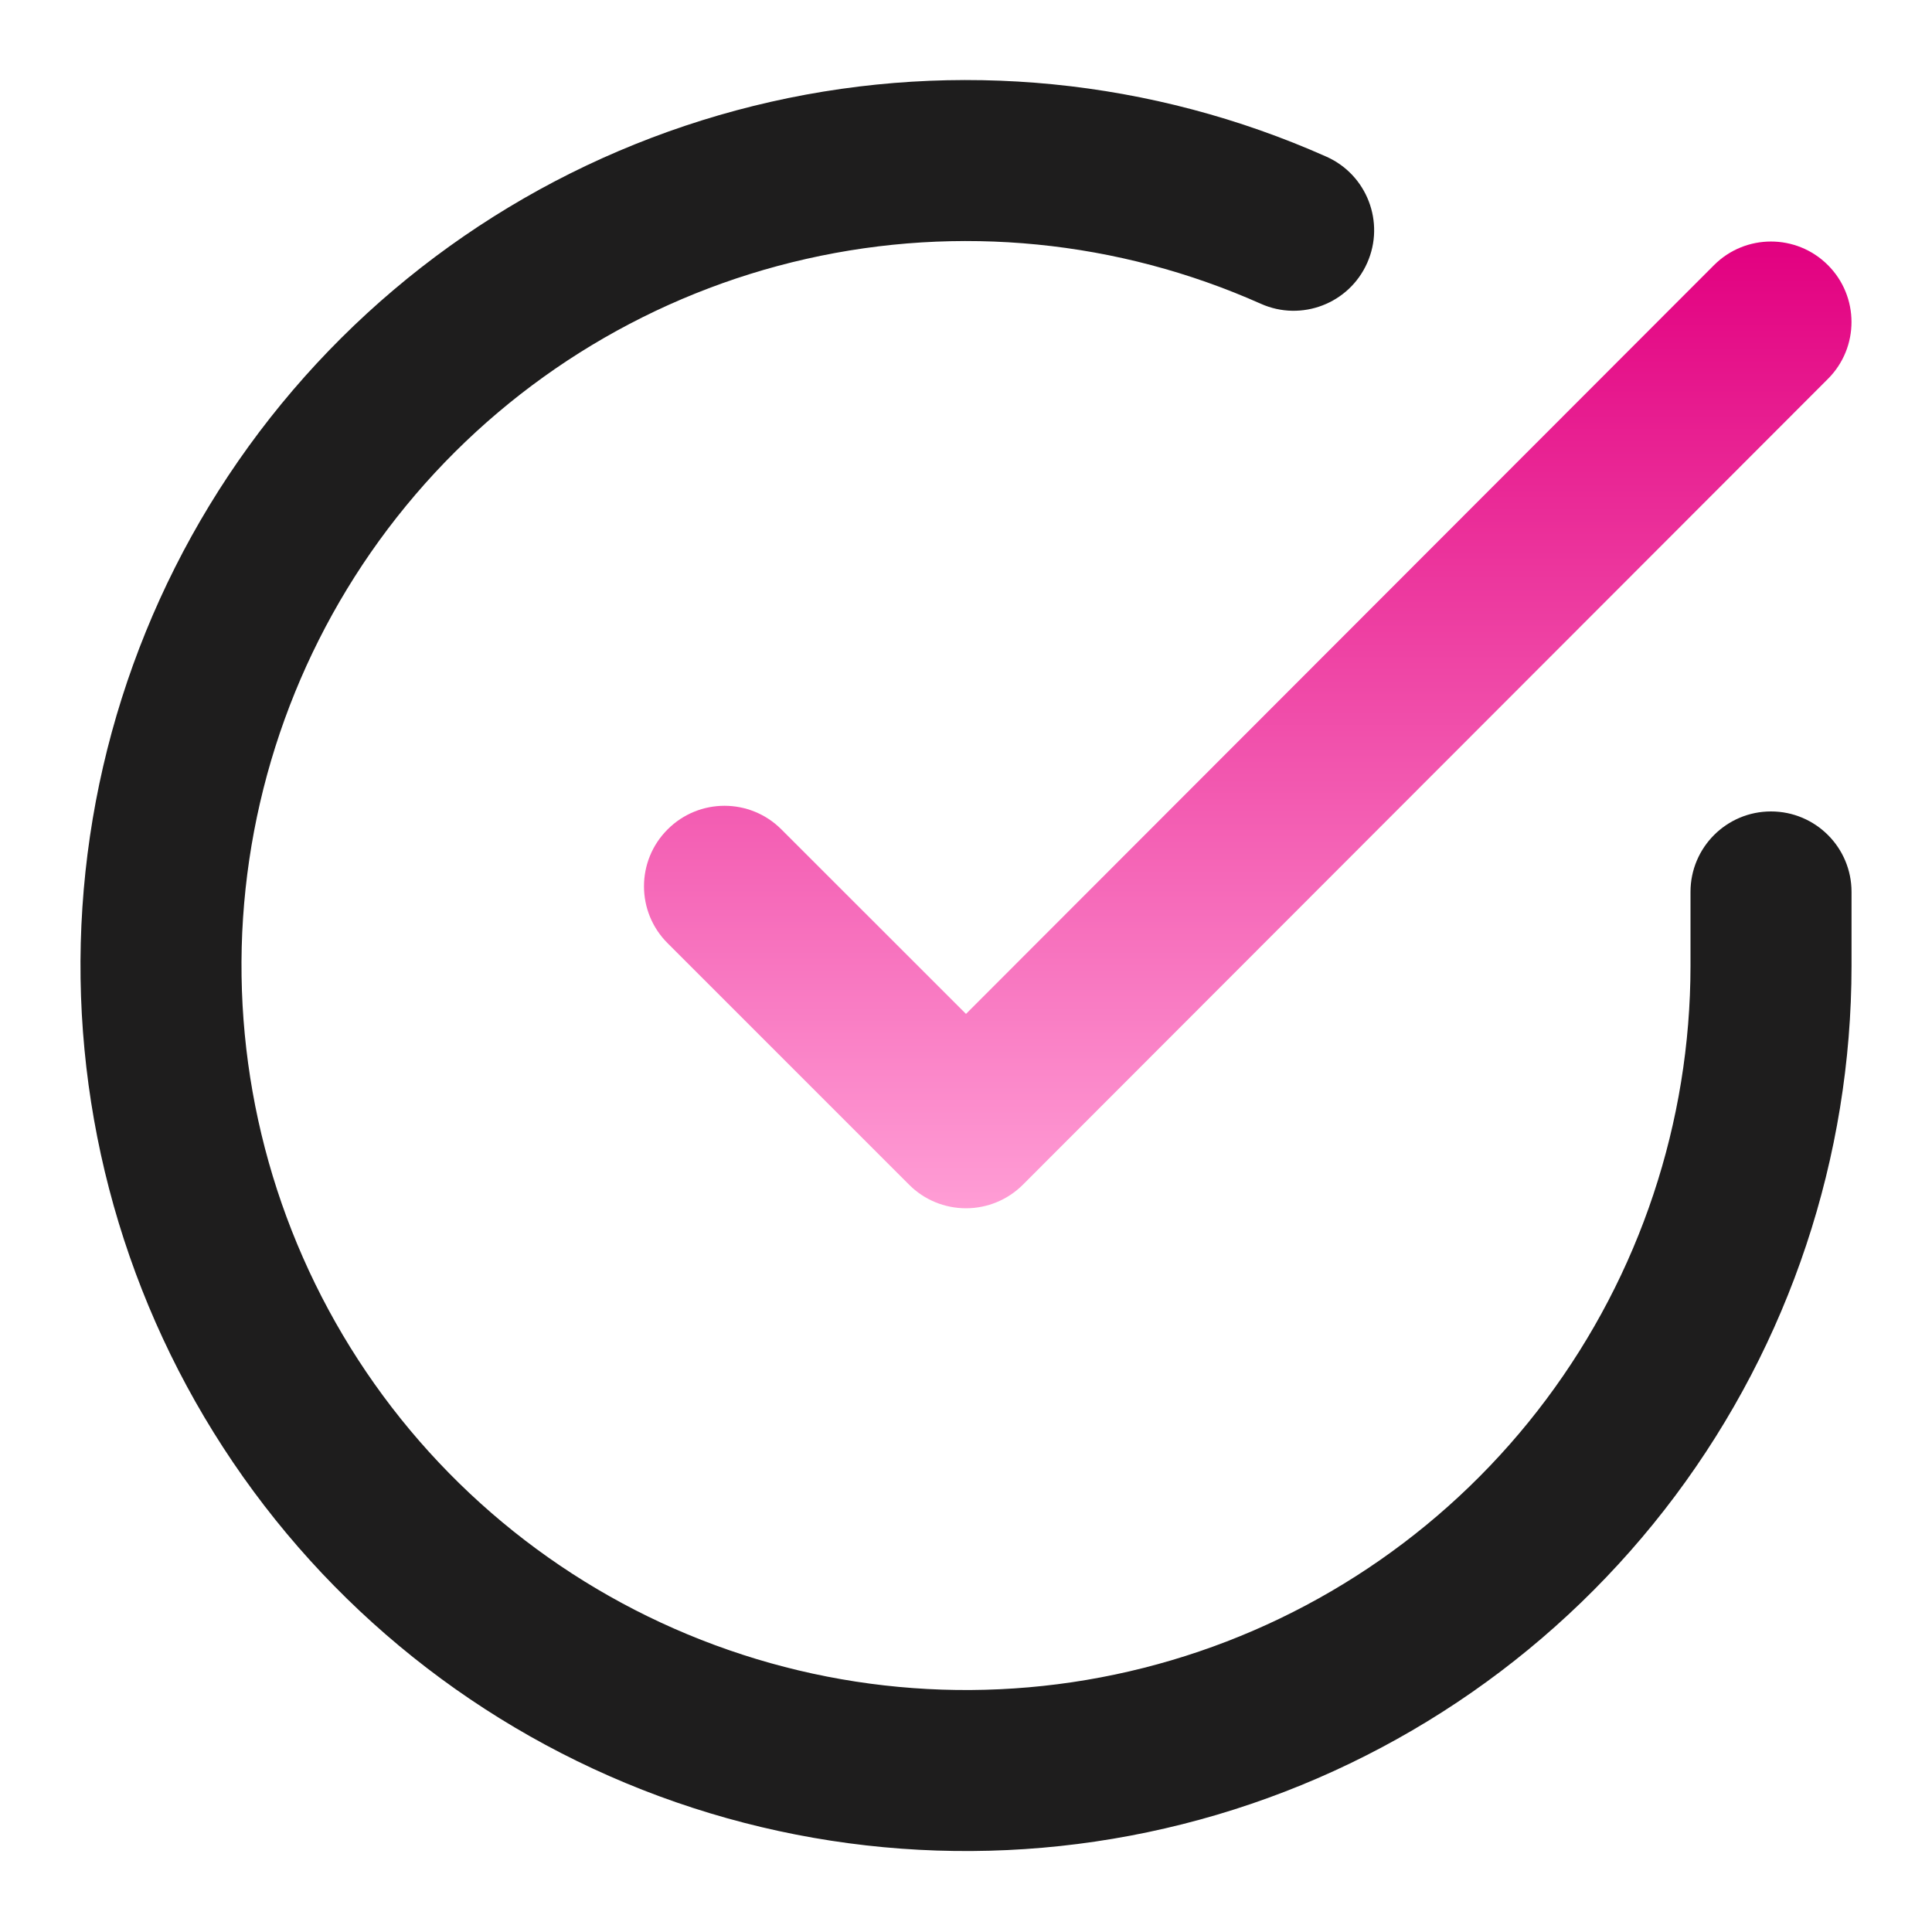
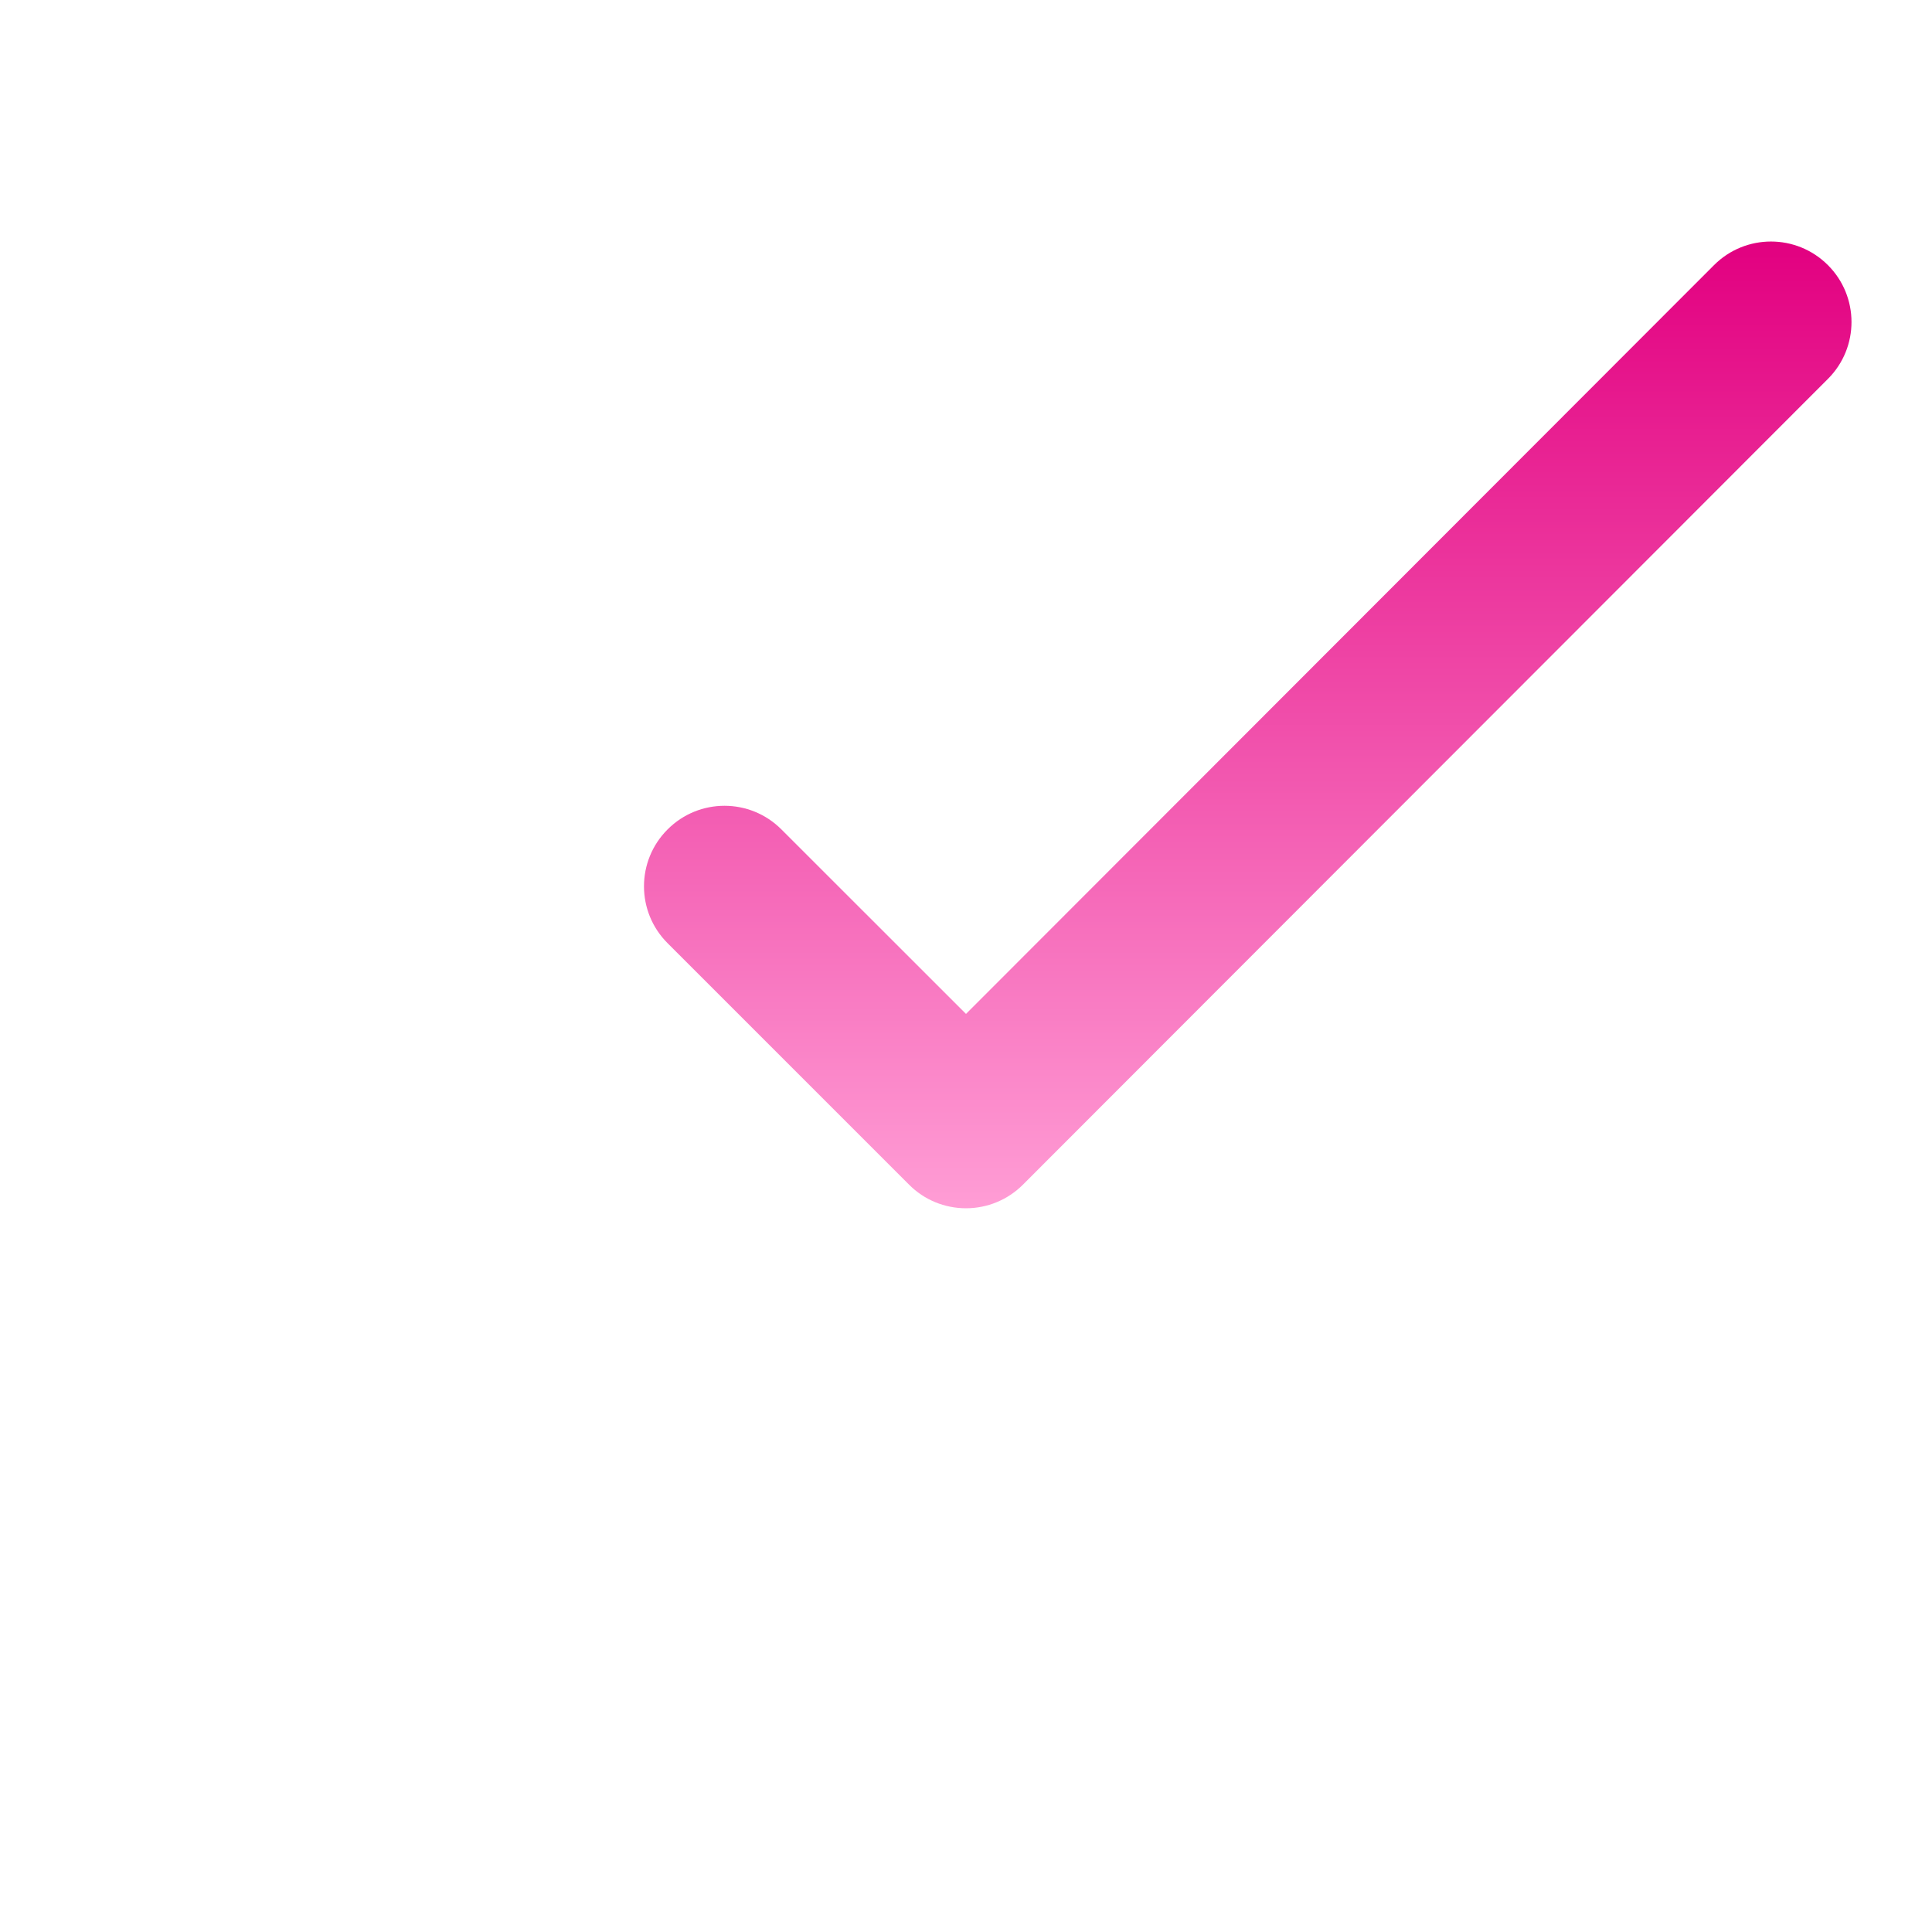
<svg xmlns="http://www.w3.org/2000/svg" width="20" height="20" viewBox="0 0 20 20" fill="none">
-   <path fillRule="evenodd" clipRule="evenodd" d="M13.053 3.145C11.575 2.486 9.925 2.323 8.347 2.68C6.77 3.036 5.349 3.893 4.299 5.122C3.248 6.352 2.623 7.888 2.516 9.502C2.41 11.116 2.828 12.72 3.708 14.077C4.588 15.434 5.884 16.47 7.401 17.03C8.918 17.591 10.576 17.646 12.127 17.187C13.677 16.729 15.039 15.781 16.007 14.486C16.975 13.191 17.499 11.617 17.5 10V9.233C17.5 8.773 17.873 8.4 18.333 8.4C18.794 8.4 19.167 8.773 19.167 9.233V10C19.166 11.977 18.525 13.901 17.342 15.484C16.158 17.067 14.495 18.225 12.599 18.786C10.704 19.346 8.677 19.279 6.823 18.594C4.969 17.909 3.386 16.643 2.31 14.984C1.234 13.326 0.723 11.364 0.853 9.392C0.983 7.42 1.747 5.542 3.032 4.039C4.316 2.537 6.052 1.49 7.98 1.054C9.908 0.618 11.925 0.818 13.731 1.622C14.151 1.809 14.34 2.302 14.153 2.722C13.966 3.143 13.473 3.332 13.053 3.145Z" fill="#1E1D1D" />
  <path fillRule="evenodd" clipRule="evenodd" d="M18.922 2.744C19.248 3.069 19.248 3.597 18.923 3.922L10.589 12.264C10.433 12.42 10.221 12.508 10 12.508C9.779 12.508 9.567 12.421 9.411 12.264L6.911 9.764C6.585 9.439 6.585 8.911 6.911 8.586C7.236 8.26 7.764 8.26 8.089 8.586L10 10.496L17.744 2.744C18.069 2.419 18.597 2.419 18.922 2.744Z" fill="url(#paint0_linear_3517_817)" />
  <defs>
    <linearGradient id="paint0_linear_3517_817" x1="12.917" y1="2.5" x2="12.917" y2="12.508" gradientUnits="userSpaceOnUse">
      <stop stop-color="#E20080" />
      <stop offset="1" stop-color="#FF9DD5" />
    </linearGradient>
  </defs>
</svg>